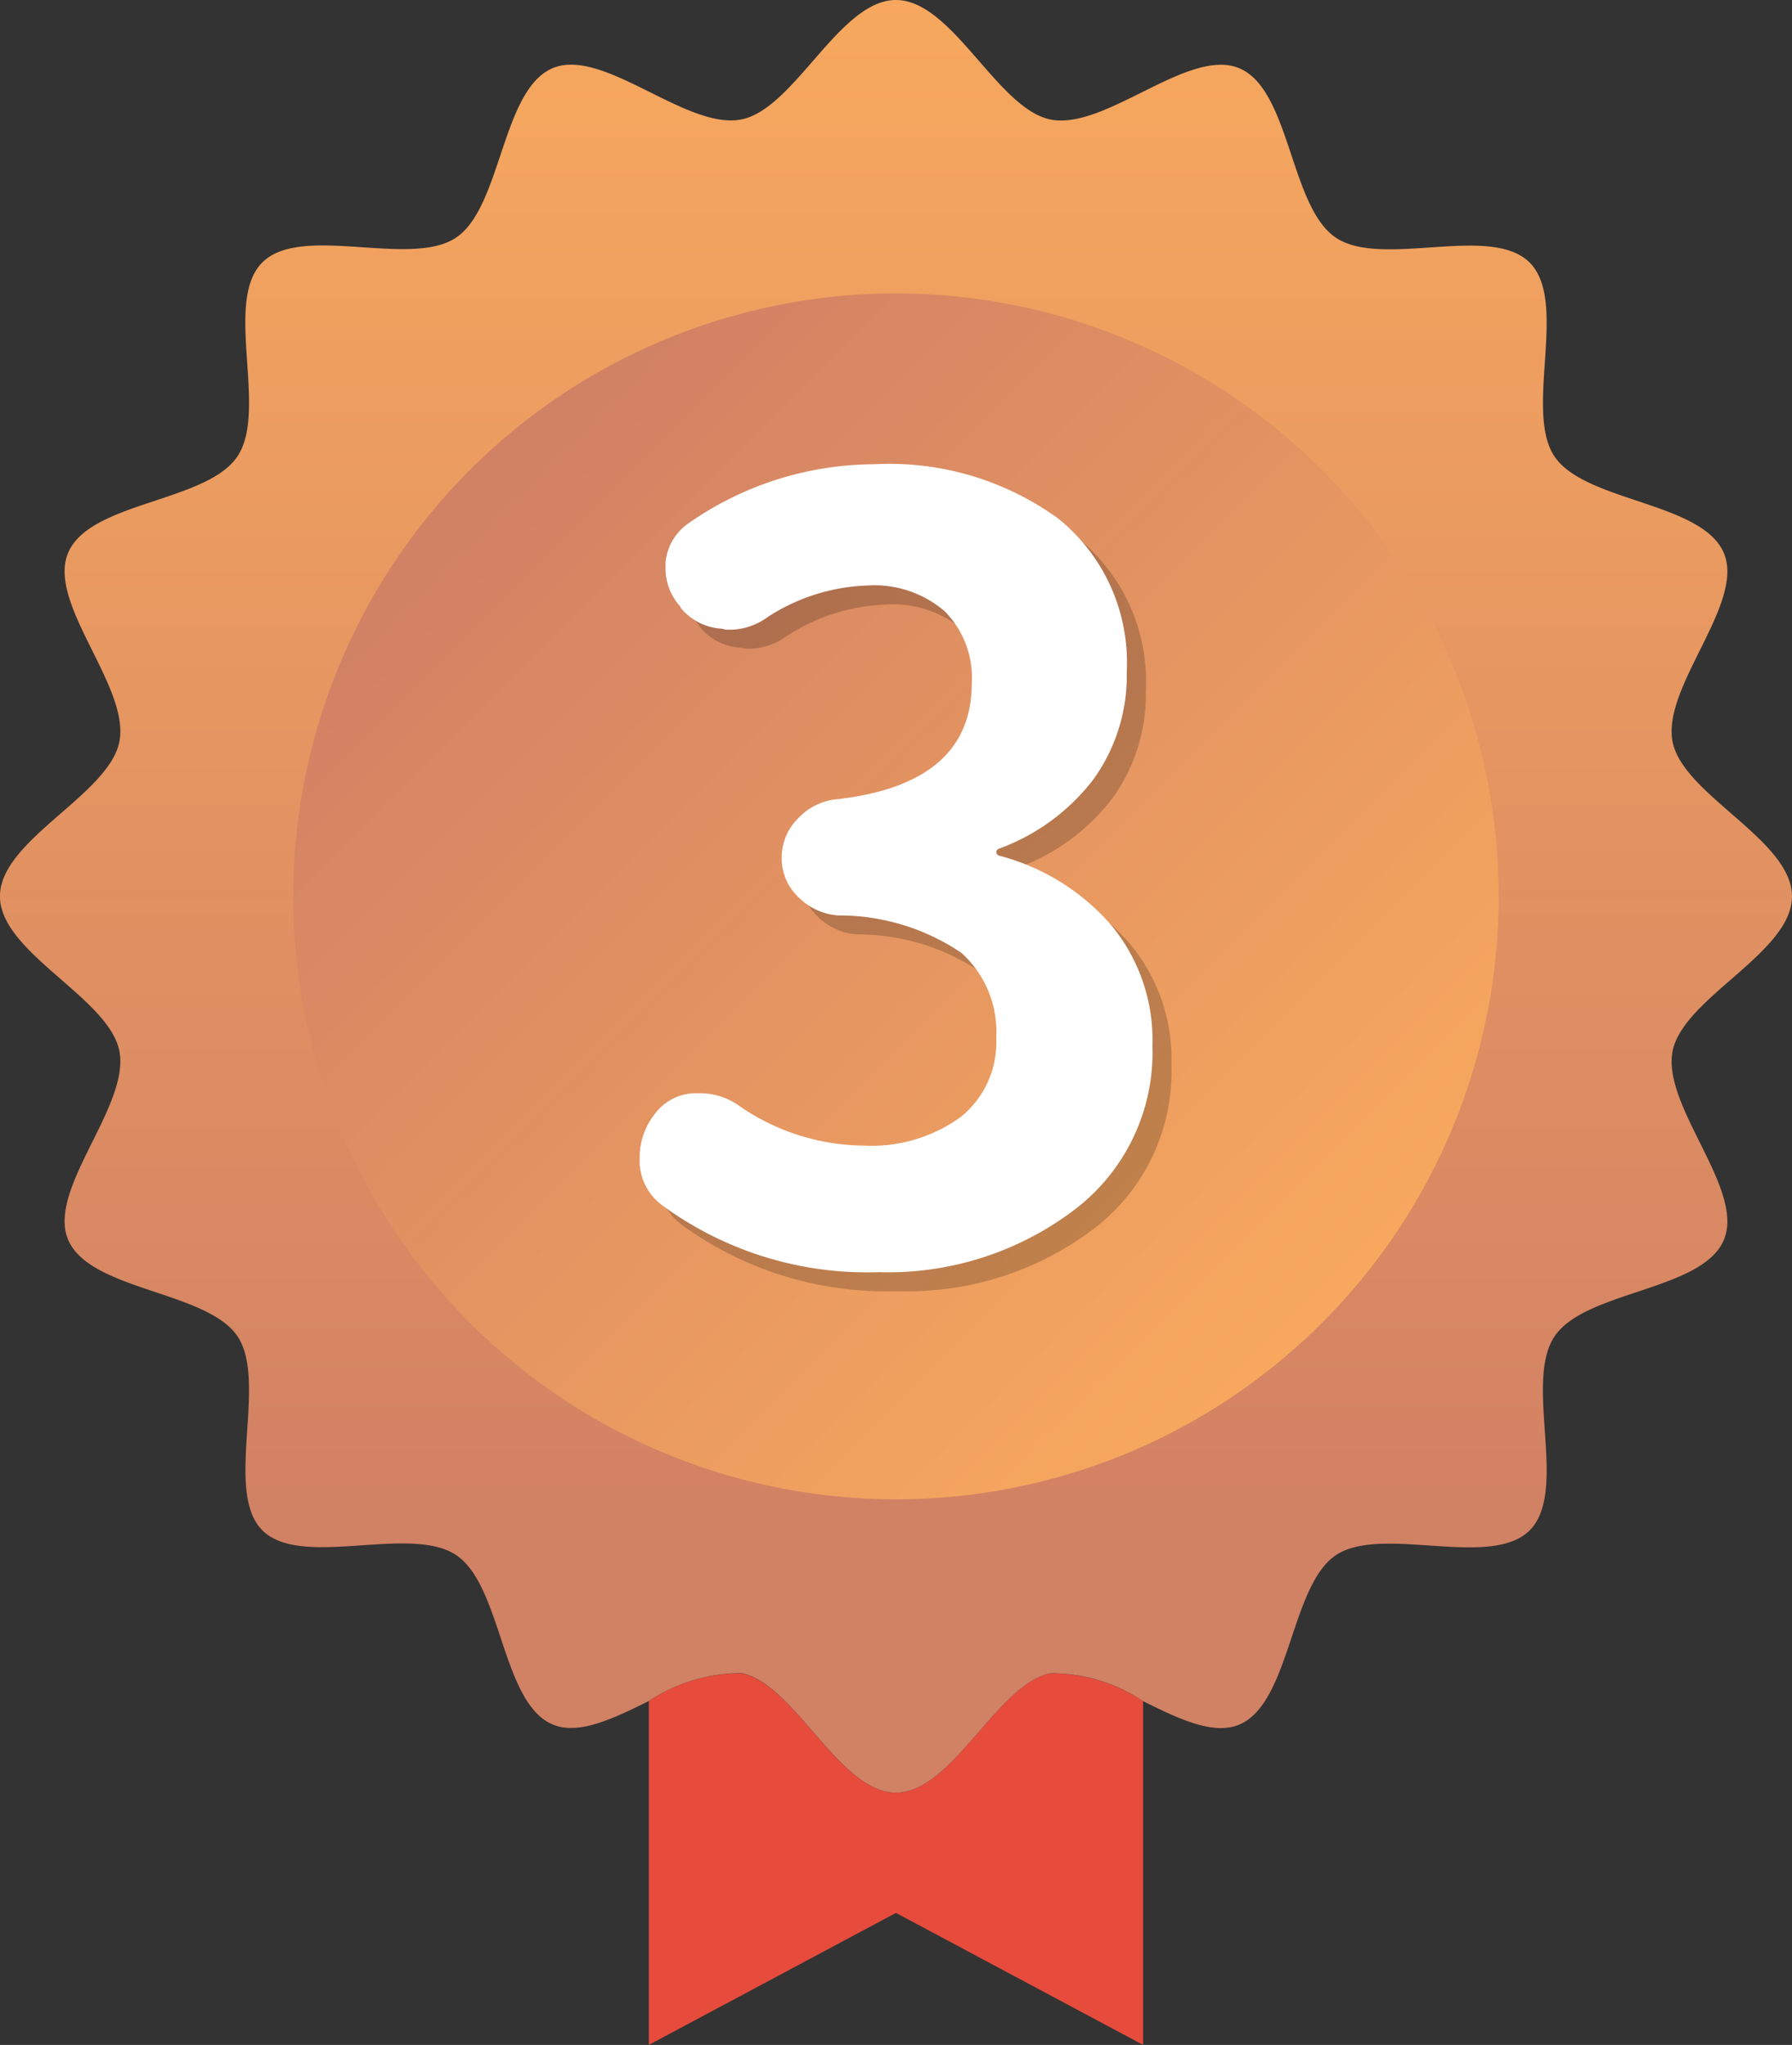
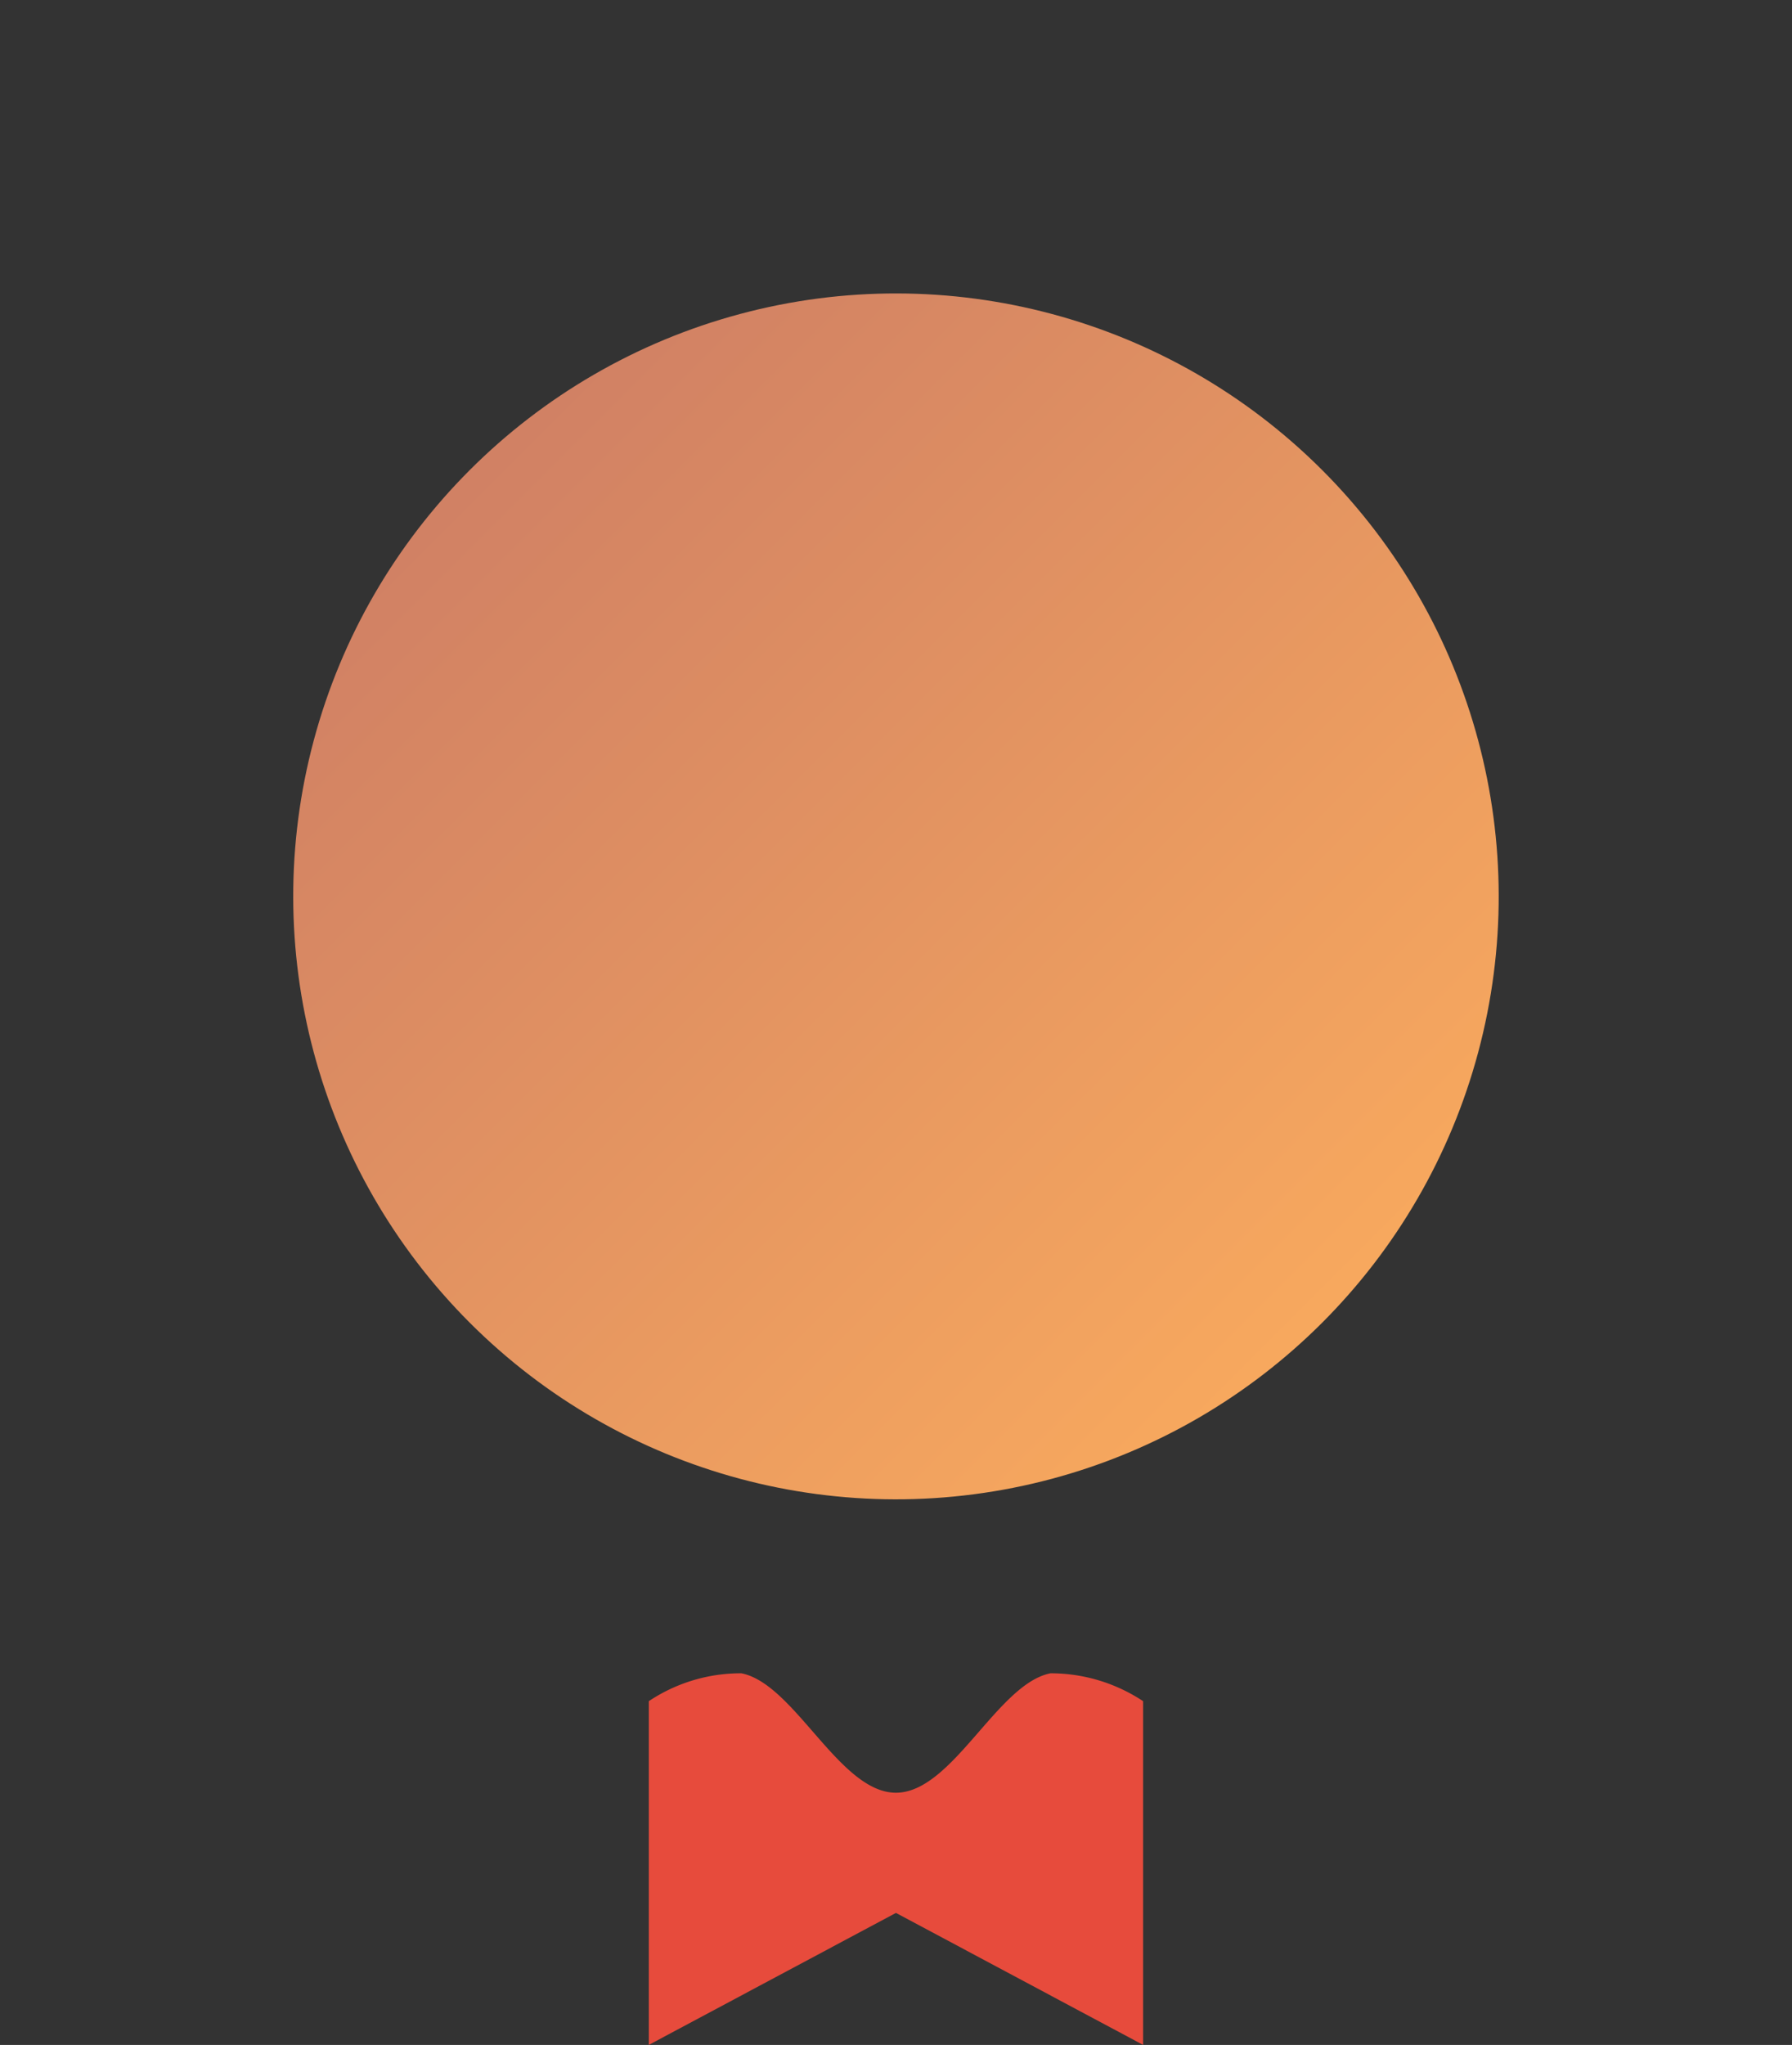
<svg xmlns="http://www.w3.org/2000/svg" id="レイヤー_2" data-name="レイヤー 2" width="41.288" height="47.1" viewBox="0 0 41.288 47.1">
  <rect x="0" y="0" width="41.288" height="47.1" fill="#333333" stroke="none" />
  <defs>
    <linearGradient id="linear-gradient" x1="0.5" y1="1" x2="0.5" gradientUnits="objectBoundingBox">
      <stop offset="0.14" stop-color="#d18164" />
      <stop offset="1" stop-color="#f7a85e" />
    </linearGradient>
    <linearGradient id="linear-gradient-2" x1="0.5" y1="1" x2="0.5" gradientUnits="objectBoundingBox">
      <stop offset="0" stop-color="#f7a85e" />
      <stop offset="1" stop-color="#d18164" />
    </linearGradient>
  </defs>
  <path id="Path_16" data-name="Path 16" d="M165.515,315.007c-1.228.24-2.26,2.751-3.562,2.751s-2.334-2.511-3.561-2.751a3.813,3.813,0,0,0-2.132.642v7.917l5.694-3.04,5.694,3.04v-7.917A3.856,3.856,0,0,0,165.515,315.007Z" transform="translate(-141.311 -276.467)" fill="#e74b3c" />
-   <path id="Path_17" data-name="Path 17" d="M82.708,39.736c0-1.3-2.508-2.334-2.751-3.56-.25-1.265,1.666-3.179,1.183-4.343-.491-1.183-3.2-1.179-3.905-2.231s.327-3.565-.571-4.464-3.4.138-4.464-.573-1.048-3.417-2.232-3.905c-1.164-.483-3.077,1.432-4.341,1.183-1.23-.245-2.262-2.753-3.564-2.753S59.729,21.6,58.5,21.841c-1.264.25-3.177-1.666-4.341-1.183-1.183.491-1.179,3.2-2.231,3.905s-3.565-.327-4.465.573.138,3.4-.571,4.464-3.417,1.041-3.905,2.231c-.483,1.164,1.432,3.077,1.183,4.343-.242,1.226-2.751,2.262-2.751,3.56s2.508,2.334,2.751,3.562c.25,1.264-1.666,3.179-1.183,4.341.491,1.185,3.2,1.181,3.905,2.232s-.32,3.568.571,4.466,3.4-.138,4.464.571,1.049,3.418,2.232,3.905c.6.249,1.4-.142,2.213-.543a3.855,3.855,0,0,1,2.132-.642c1.224.243,2.256,2.754,3.558,2.754s2.334-2.507,3.561-2.751a3.813,3.813,0,0,1,2.132.642c.808.4,1.609.791,2.213.543,1.183-.491,1.179-3.2,2.232-3.905s3.564.328,4.464-.571-.138-3.4.571-4.464,3.417-1.048,3.905-2.232c.483-1.162-1.432-3.077-1.183-4.341C80.2,42.07,82.708,41.035,82.708,39.736Z" transform="translate(-41.42 -19.09)" fill="url(#linear-gradient)" />
  <circle id="Ellipse_12" data-name="Ellipse 12" cx="13.887" cy="13.887" r="13.887" transform="translate(1.004 20.646) rotate(-45)" fill="url(#linear-gradient-2)" />
  <g id="Group_264" data-name="Group 264" transform="translate(15.175 11.136)" opacity="0.2">
-     <path id="Path_18" data-name="Path 18" d="M163.514,123.242a7.981,7.981,0,0,1-4.993-1.537,1.284,1.284,0,0,1-.521-.971v-.142a1.6,1.6,0,0,1,.332-.97,1.192,1.192,0,0,1,.9-.5h.165a1.552,1.552,0,0,1,.853.26,5.106,5.106,0,0,0,2.911.946,3.5,3.5,0,0,0,2.223-.651,2.2,2.2,0,0,0,.829-1.834,2.449,2.449,0,0,0-.8-1.953,5.036,5.036,0,0,0-2.84-.864,1.438,1.438,0,0,1-.923-.426,1.228,1.228,0,0,1-.379-.9,1.267,1.267,0,0,1,.379-.911,1.4,1.4,0,0,1,.9-.439q3.1-.354,3.1-2.674a2.169,2.169,0,0,0-.627-1.657,2.5,2.5,0,0,0-1.787-.591,4.46,4.46,0,0,0-2.295.734,1.5,1.5,0,0,1-.876.284.527.527,0,0,1-.165-.023,1.323,1.323,0,0,1-.948-.474l-.023-.047a1.287,1.287,0,0,1-.331-.876v-.142a1.239,1.239,0,0,1,.544-.9,7.507,7.507,0,0,1,4.259-1.349,6.632,6.632,0,0,1,4.249,1.254,4.251,4.251,0,0,1,1.574,3.526,4.068,4.068,0,0,1-.758,2.462,4.818,4.818,0,0,1-2.178,1.609.087.087,0,0,0-.07.083.085.085,0,0,0,.07.082,5.146,5.146,0,0,1,2.557,1.575,4.135,4.135,0,0,1,.97,2.805,4.55,4.55,0,0,1-1.822,3.8A7.089,7.089,0,0,1,163.514,123.242Z" transform="translate(-158 -104.64)" />
-   </g>
-   <path id="Path_19" data-name="Path 19" d="M160.154,119.891a7.976,7.976,0,0,1-4.993-1.539,1.278,1.278,0,0,1-.521-.97v-.142a1.6,1.6,0,0,1,.332-.97,1.185,1.185,0,0,1,.9-.5h.167a1.545,1.545,0,0,1,.851.26,5.109,5.109,0,0,0,2.911.946,3.506,3.506,0,0,0,2.225-.651,2.2,2.2,0,0,0,.829-1.834,2.449,2.449,0,0,0-.8-1.953,5.03,5.03,0,0,0-2.84-.863,1.432,1.432,0,0,1-.923-.427,1.225,1.225,0,0,1-.379-.9,1.267,1.267,0,0,1,.379-.911,1.4,1.4,0,0,1,.9-.439q3.1-.355,3.1-2.674a2.174,2.174,0,0,0-.626-1.657,2.489,2.489,0,0,0-1.787-.591,4.478,4.478,0,0,0-2.3.733,1.482,1.482,0,0,1-.875.285.521.521,0,0,1-.165-.023,1.32,1.32,0,0,1-.948-.474l-.023-.047a1.29,1.29,0,0,1-.331-.876v-.142a1.239,1.239,0,0,1,.544-.9,7.507,7.507,0,0,1,4.259-1.349,6.626,6.626,0,0,1,4.248,1.254,4.255,4.255,0,0,1,1.574,3.525,4.082,4.082,0,0,1-.756,2.463,4.818,4.818,0,0,1-2.178,1.609q-.07.023-.07.082a.086.086,0,0,0,.07.083,5.142,5.142,0,0,1,2.555,1.574,4.138,4.138,0,0,1,.971,2.8,4.549,4.549,0,0,1-1.822,3.8A7.1,7.1,0,0,1,160.154,119.891Z" transform="translate(-139.902 -90.59)" fill="#fff" />
+     </g>
</svg>